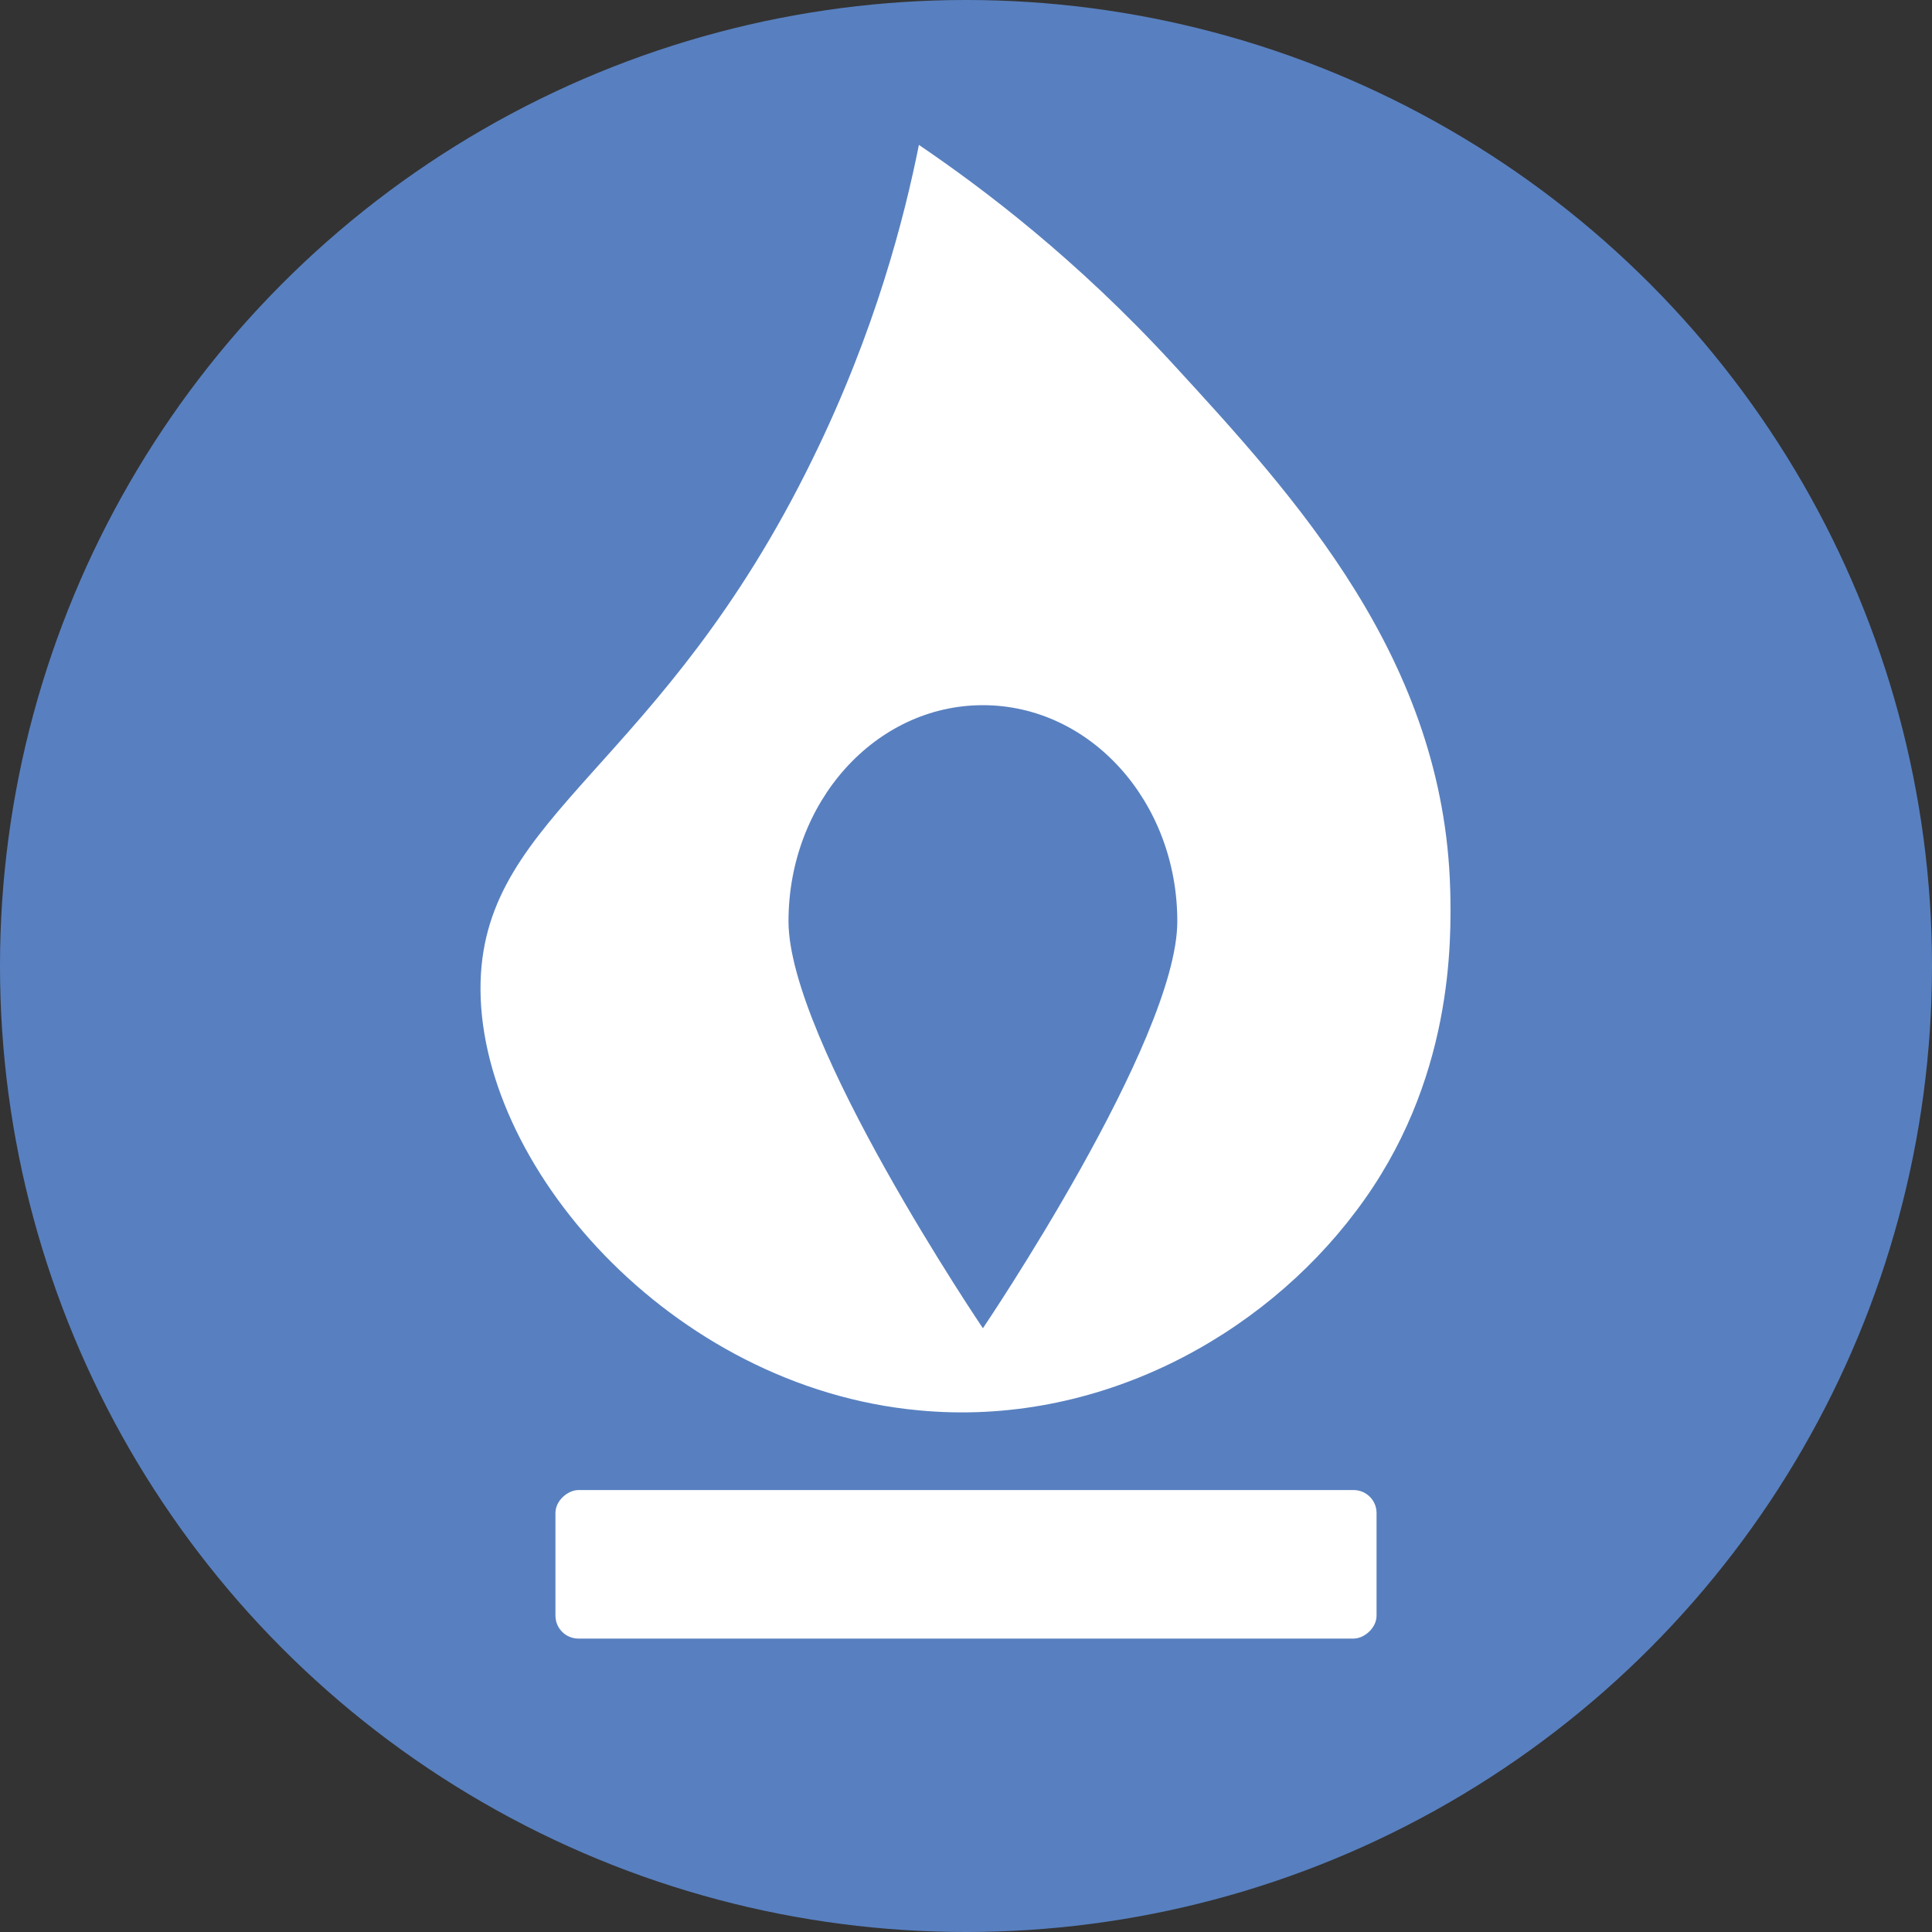
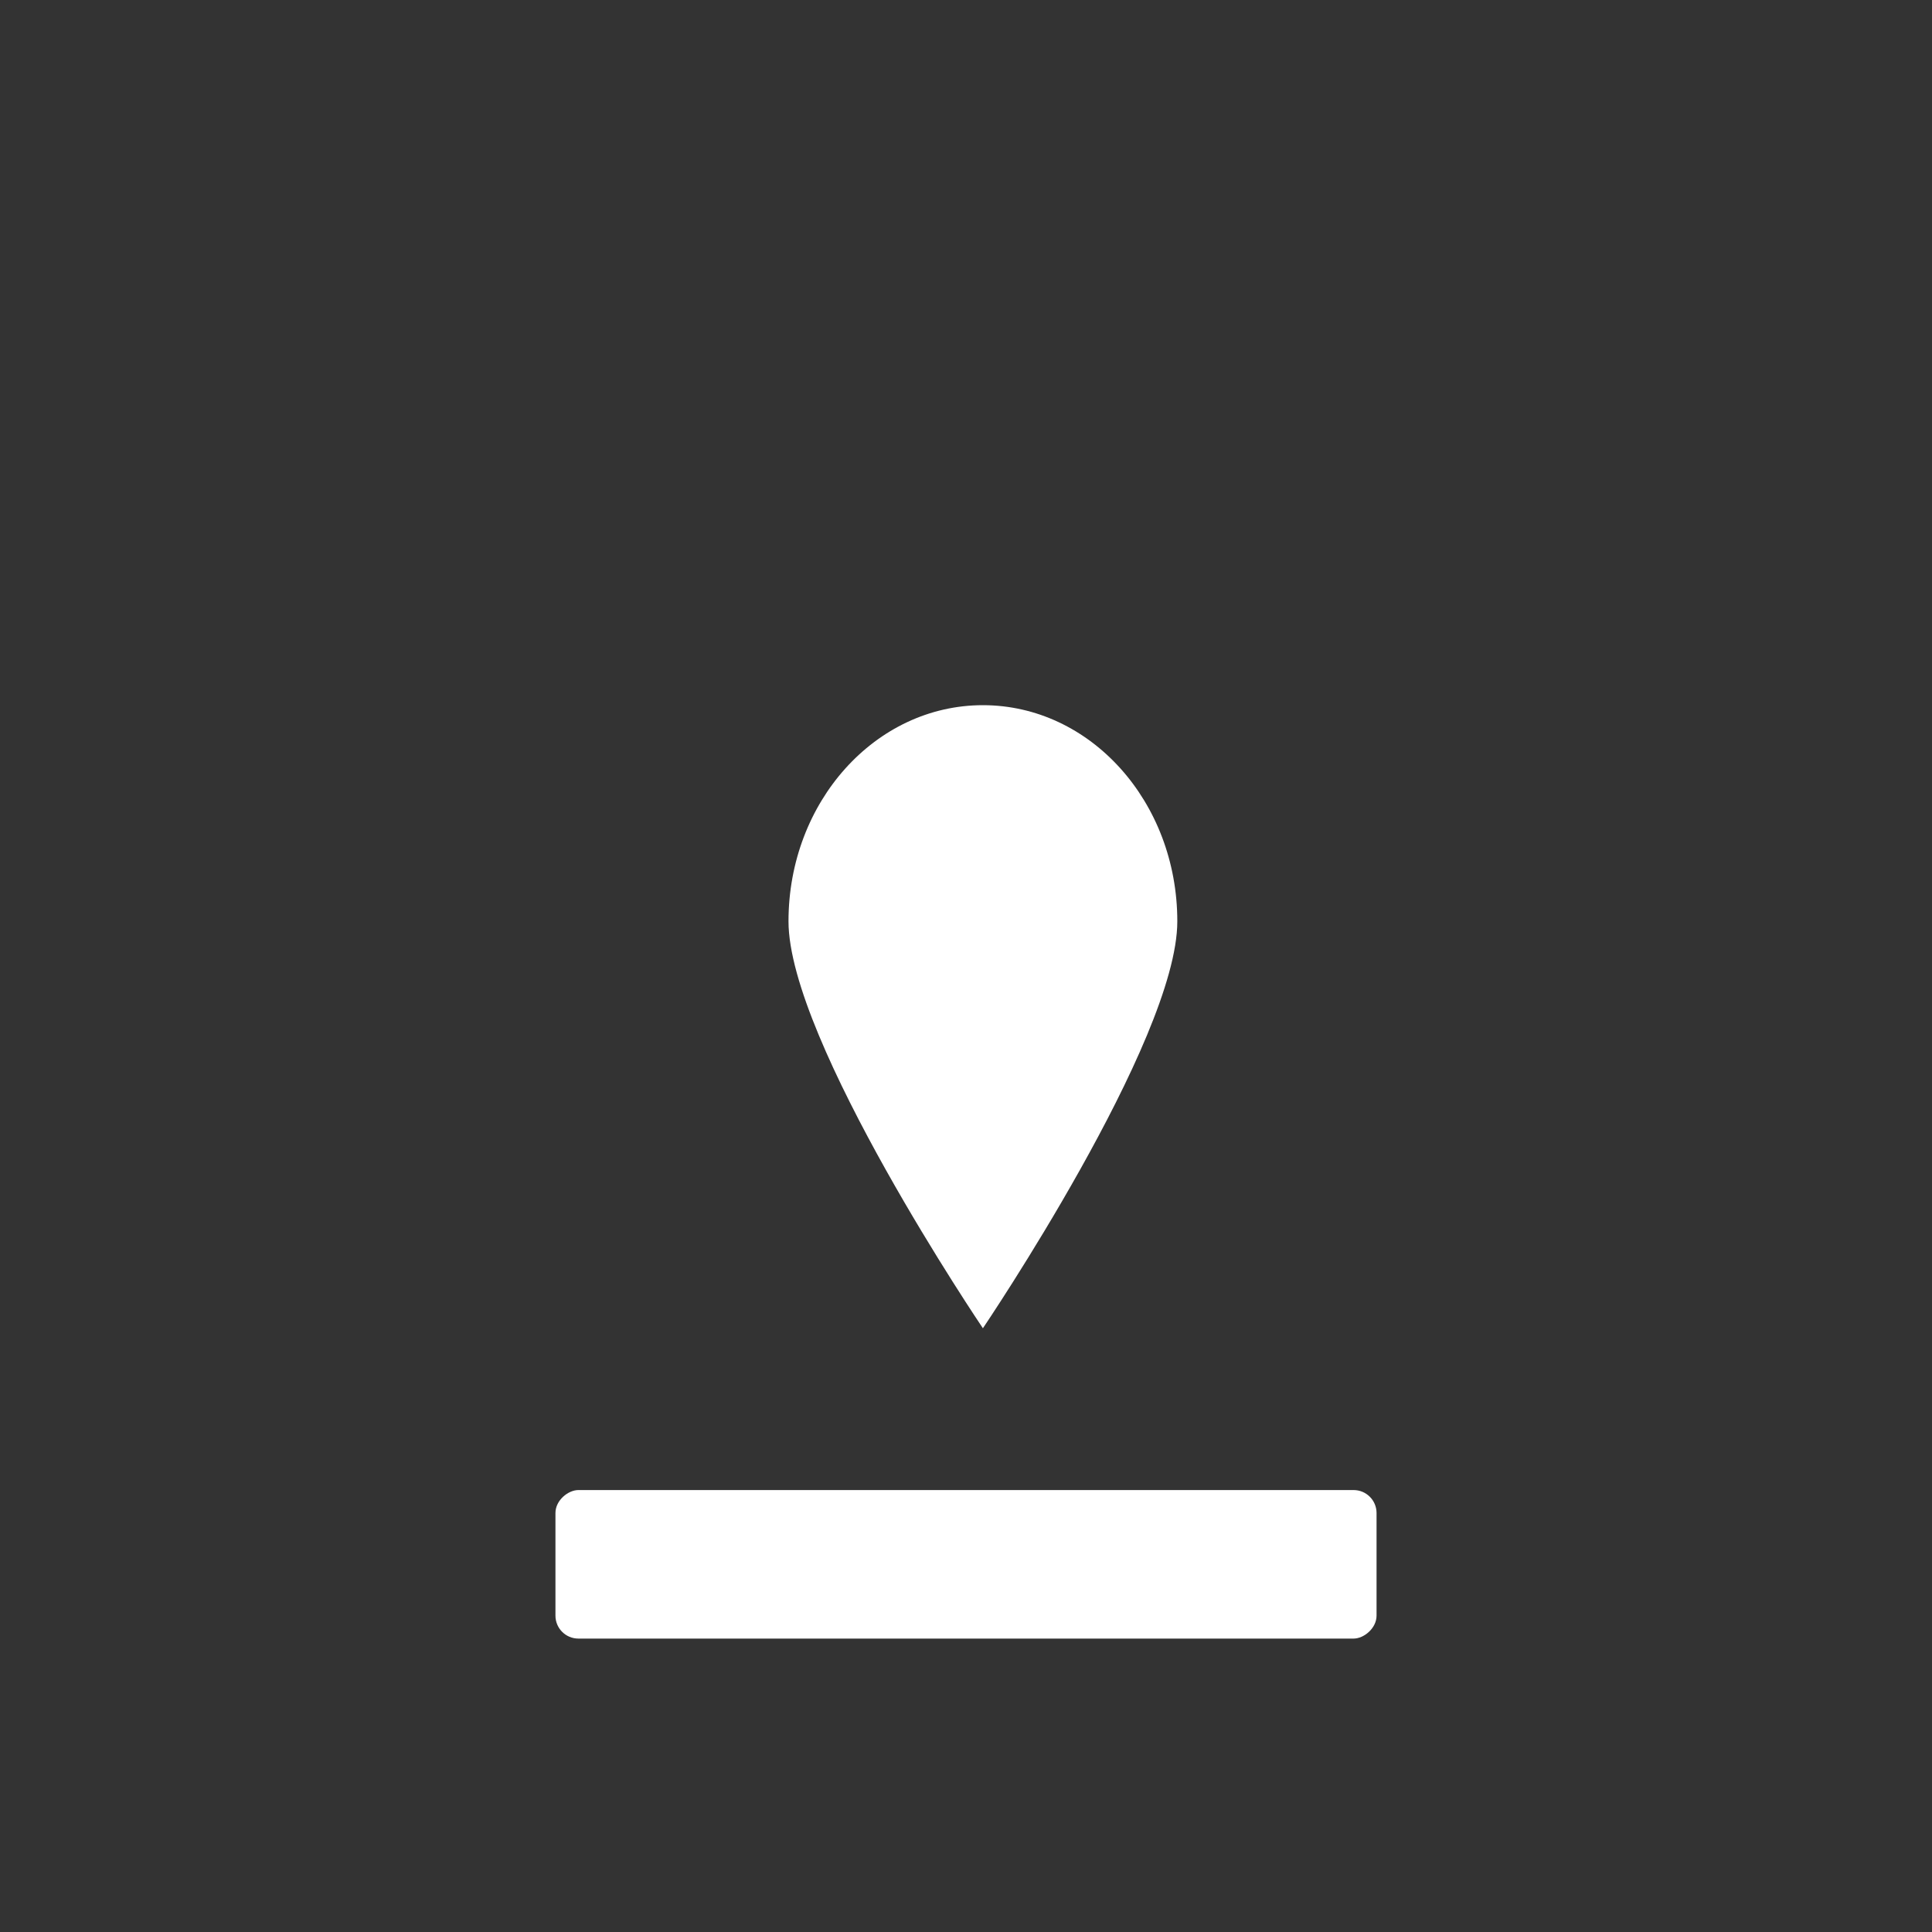
<svg xmlns="http://www.w3.org/2000/svg" viewBox="0 0 16 16">
  <rect x="0" y="0" width="16" height="16" fill="#333333" stroke="none" />
  <defs>
    <style>.d{fill:#fff;}.e{fill:#5880c0;}</style>
  </defs>
  <g id="a" />
  <g id="b">
    <g id="c">
-       <circle class="e" cx="8" cy="8" r="8" />
      <g>
-         <path class="d" d="M12.01,7.37c-.05-1.91-1.28-3.25-2.3-4.36-.8-.87-1.57-1.45-2.1-1.81-.12,.6-.36,1.54-.88,2.6-1.25,2.56-2.71,2.93-2.75,4.33-.04,1.5,1.57,3.36,3.63,3.55,1.48,.14,2.84-.61,3.62-1.65,.81-1.07,.79-2.24,.78-2.67Zm-3.87,3.63s-1.61-2.38-1.61-3.37,.72-1.79,1.61-1.79,1.61,.8,1.61,1.79-1.61,3.37-1.61,3.37Z" />
+         <path class="d" d="M12.01,7.37Zm-3.87,3.63s-1.61-2.38-1.61-3.37,.72-1.79,1.61-1.79,1.61,.8,1.61,1.79-1.61,3.37-1.61,3.37Z" />
        <rect class="d" x="7.38" y="9.55" width="1.23" height="6.8" rx=".19" ry=".19" transform="translate(-4.95 20.95) rotate(-90)" />
      </g>
    </g>
  </g>
</svg>